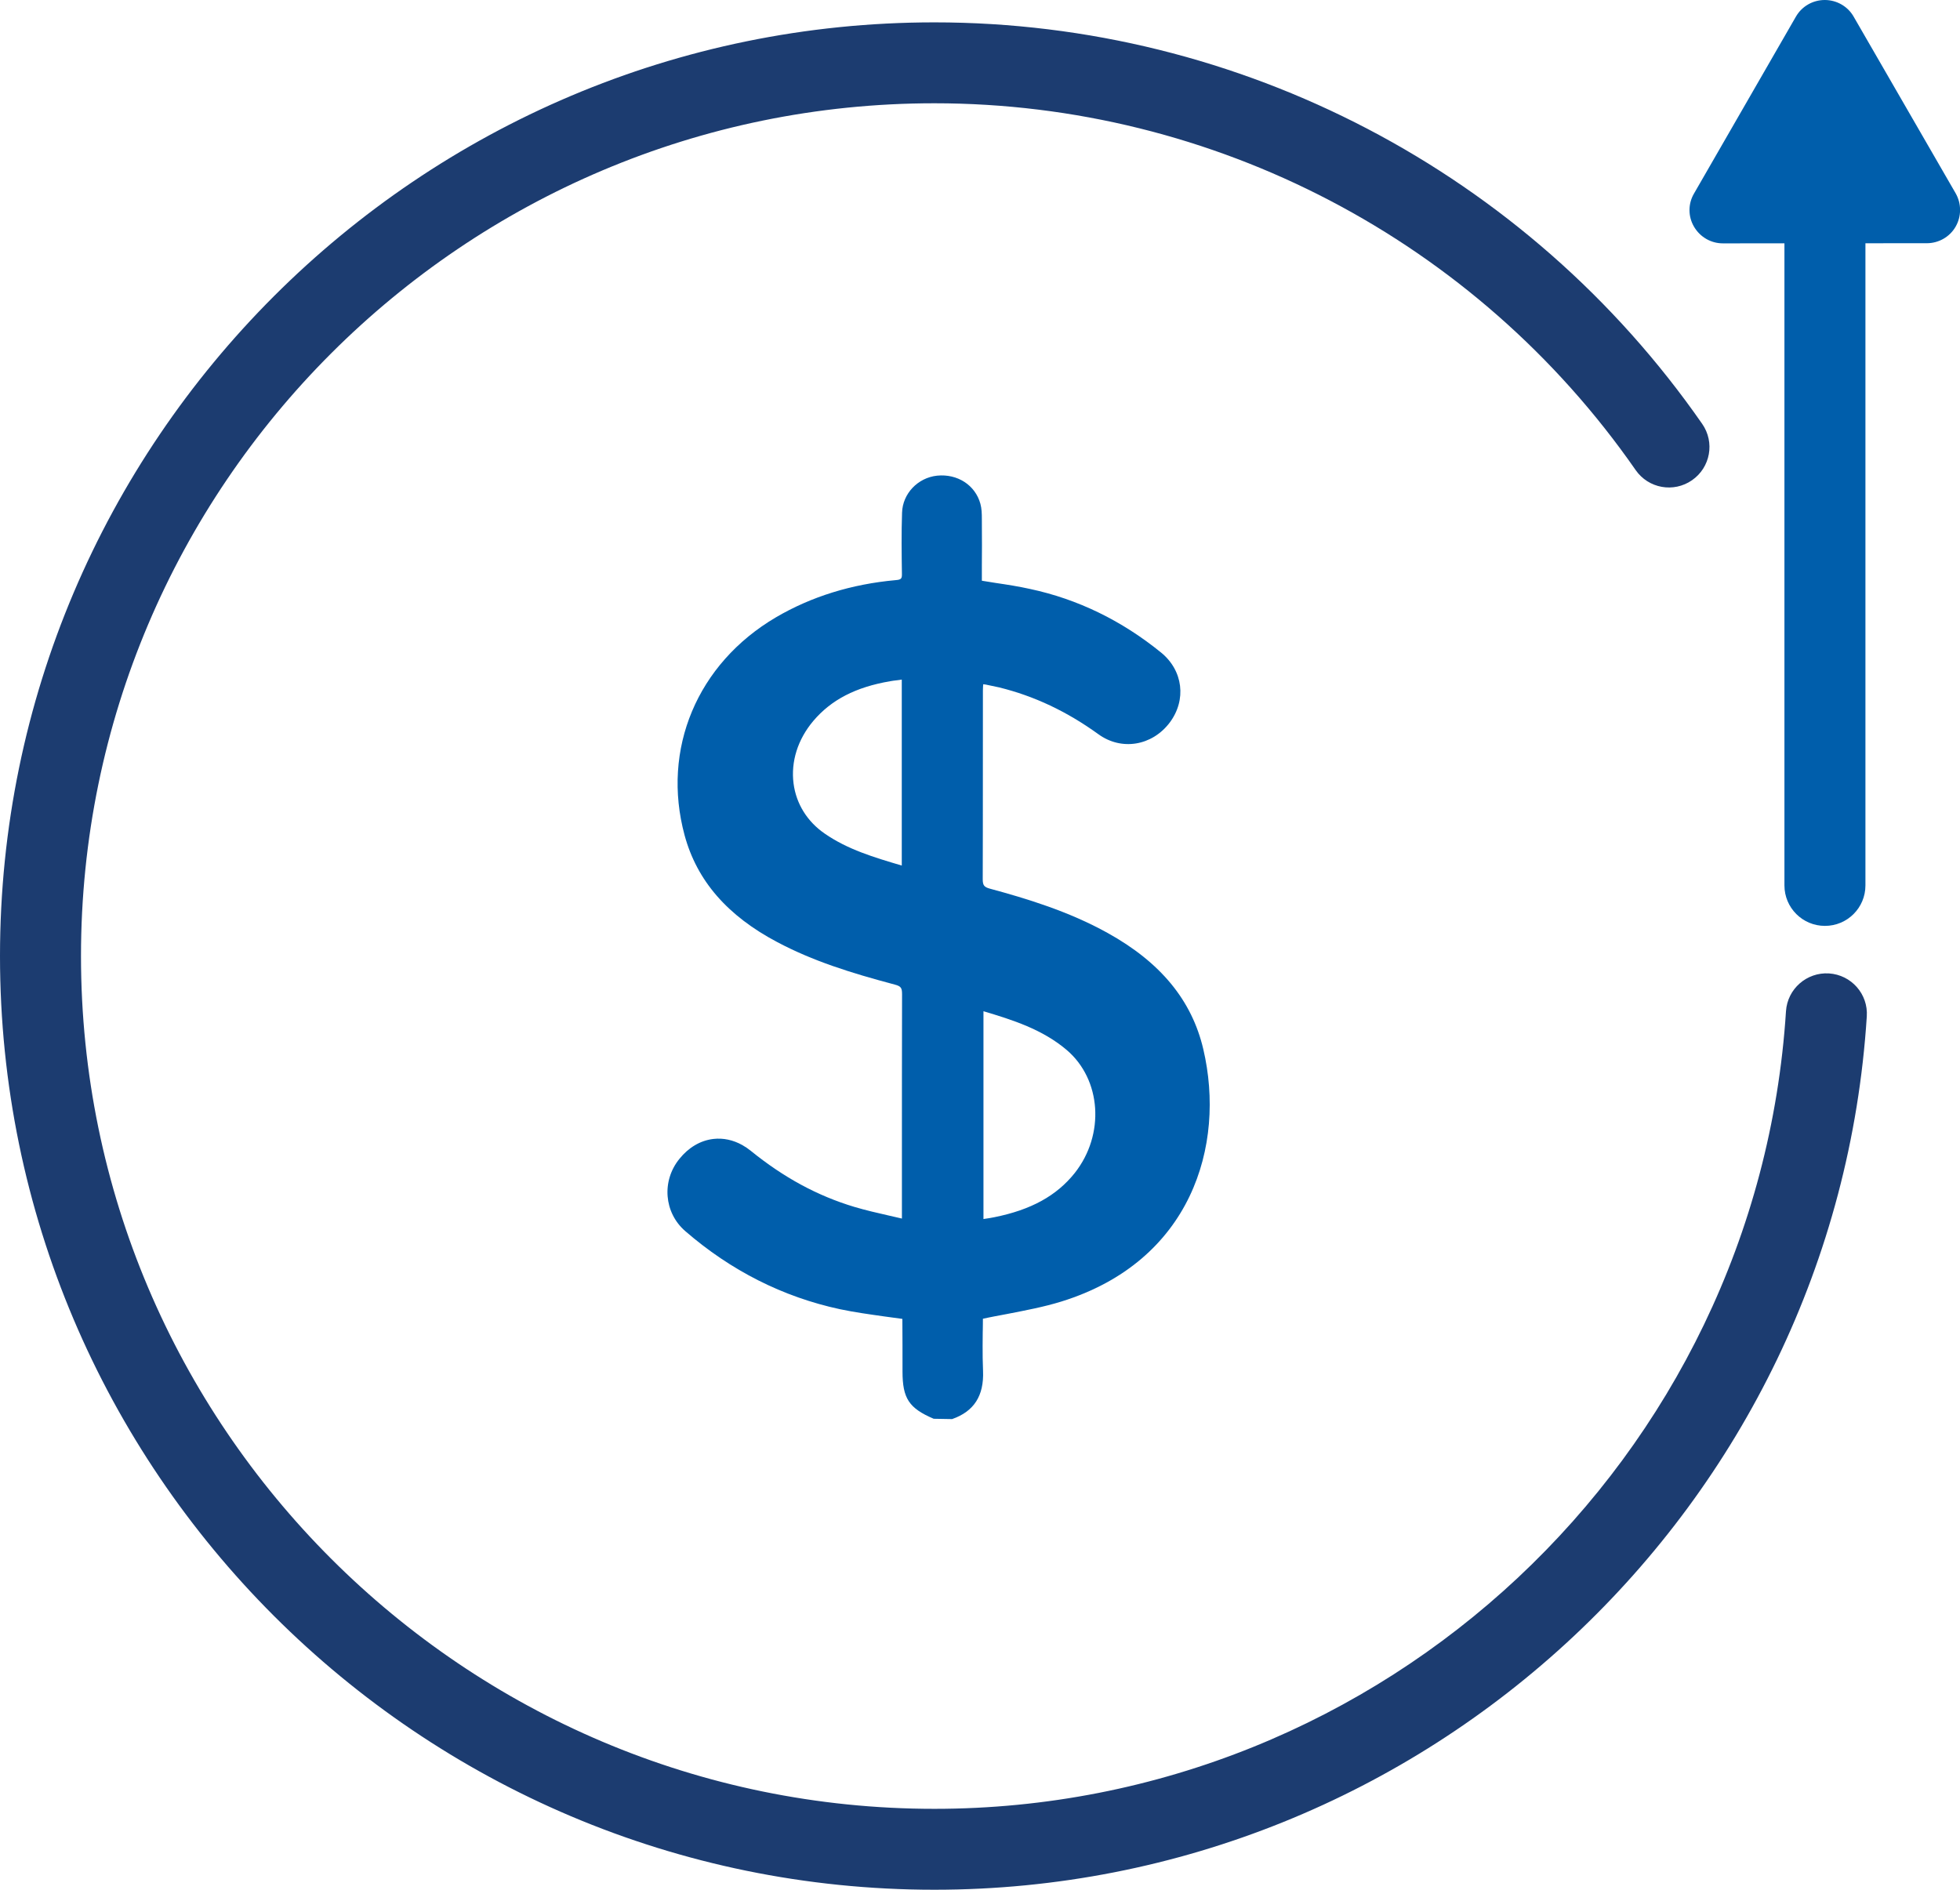
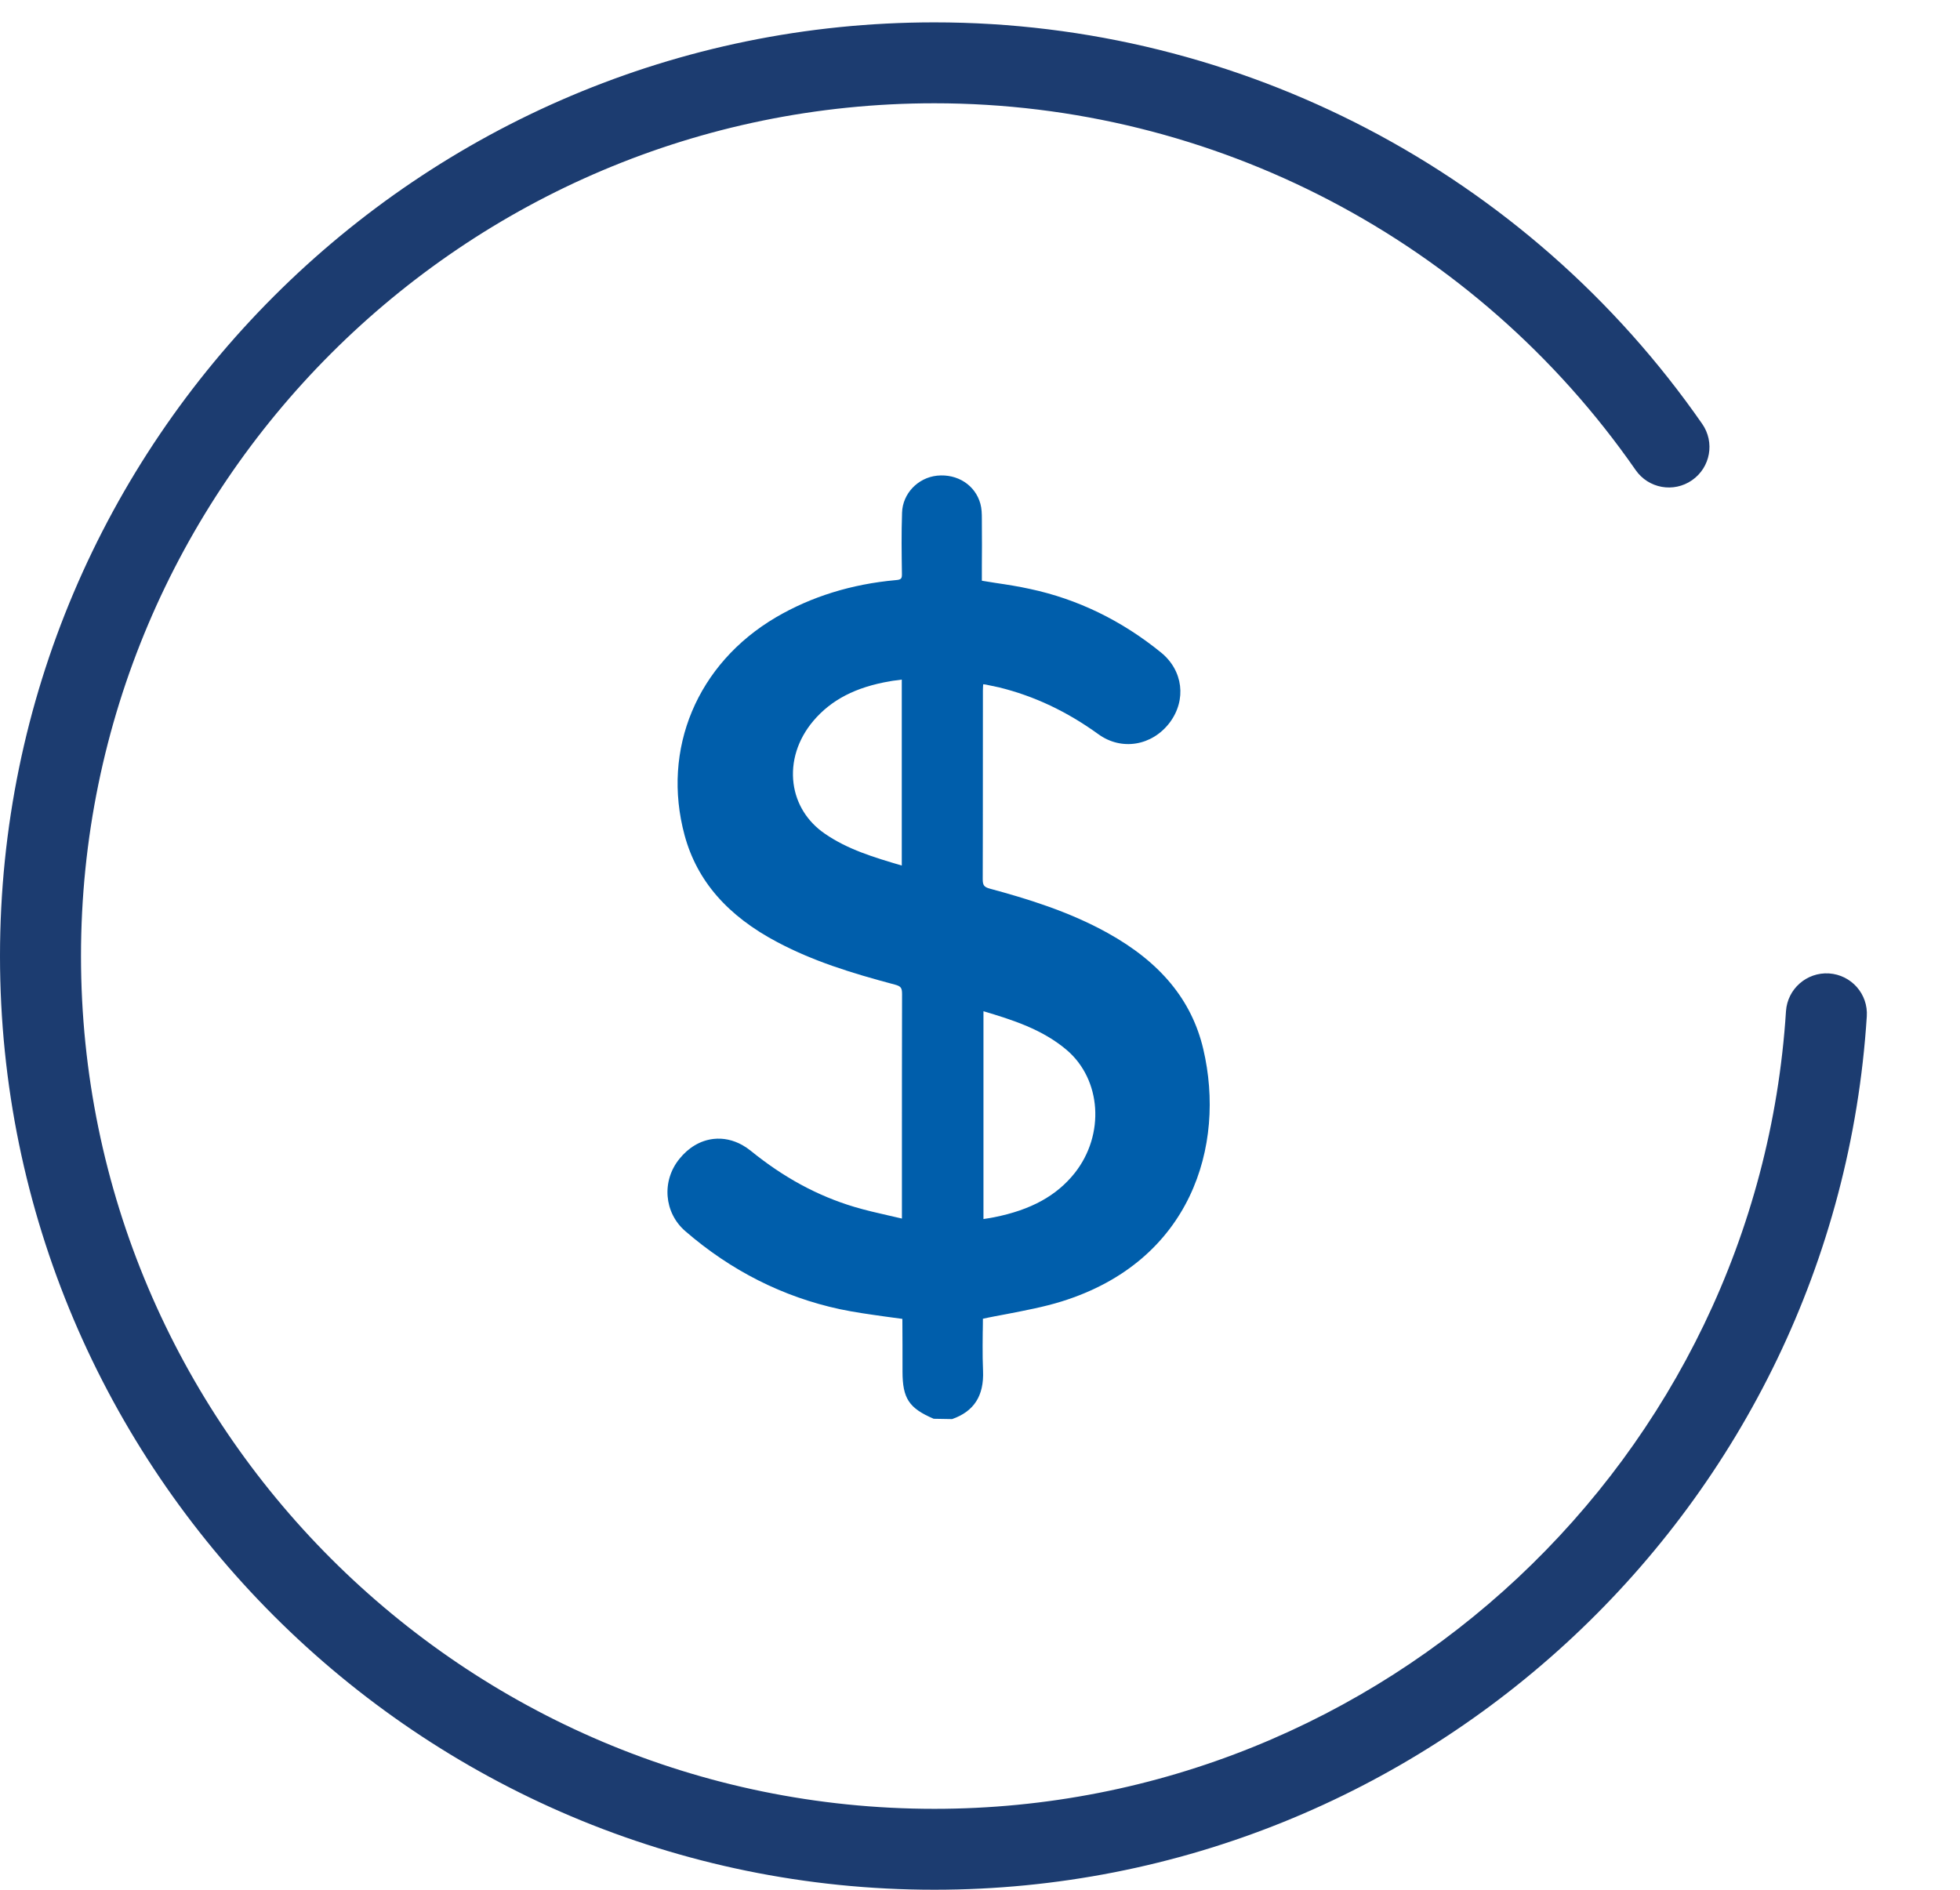
<svg xmlns="http://www.w3.org/2000/svg" width="56" height="54" viewBox="0 0 56 54" fill="none">
  <path d="M26.696 53.999C11.976 53.999 0 42.03 0 27.319C0 12.608 11.976 0.639 26.696 0.639C35.438 0.639 43.641 4.927 48.634 12.112C49 12.638 48.87 13.357 48.344 13.722C47.818 14.088 47.098 13.958 46.733 13.432C42.172 6.869 34.68 2.951 26.696 2.951C13.251 2.951 2.314 13.882 2.314 27.319C2.314 40.756 13.251 51.687 26.696 51.687C39.526 51.687 50.211 41.677 51.028 28.896C51.07 28.257 51.621 27.777 52.256 27.815C52.895 27.857 53.379 28.404 53.337 29.043C52.445 43.035 40.742 53.999 26.696 53.999Z" fill="#1C3C70" />
-   <path d="M48.754 6.829C48.895 6.91 49.056 6.954 49.225 6.954L50.984 6.953V25.301C50.984 25.94 51.502 26.457 52.141 26.457C52.781 26.457 53.298 25.94 53.298 25.301V6.951L55.052 6.95C55.392 6.95 55.708 6.769 55.876 6.475C56.044 6.18 56.044 5.819 55.876 5.524L52.961 0.475C52.793 0.181 52.477 0 52.136 0C51.796 0 51.48 0.181 51.312 0.475L48.401 5.529C48.228 5.823 48.228 6.185 48.401 6.479C48.488 6.627 48.61 6.747 48.754 6.829Z" fill="#005EAB" />
  <path fill-rule="evenodd" clip-rule="evenodd" d="M27.195 40.55L26.677 40.541C25.971 40.239 25.786 39.961 25.786 39.188C25.786 38.688 25.786 38.188 25.782 37.687C25.617 37.666 25.437 37.641 25.26 37.616C24.844 37.557 24.415 37.498 23.998 37.41C22.37 37.06 20.881 36.308 19.577 35.177C18.971 34.651 18.899 33.743 19.413 33.113C19.543 32.952 19.69 32.822 19.851 32.727C20.017 32.628 20.196 32.567 20.384 32.545C20.665 32.513 20.946 32.574 21.209 32.72C21.292 32.767 21.374 32.822 21.453 32.886C22.391 33.647 23.358 34.172 24.414 34.488C24.576 34.536 24.74 34.579 24.907 34.62C25.062 34.658 25.22 34.695 25.382 34.731L25.769 34.82V33.247C25.769 31.633 25.769 30.023 25.773 28.408C25.773 28.227 25.74 28.181 25.567 28.135C24.284 27.794 23.224 27.458 22.214 26.924C20.78 26.168 19.913 25.166 19.56 23.868C18.895 21.408 19.918 18.965 22.168 17.641C23.178 17.048 24.33 16.691 25.592 16.577C25.756 16.564 25.773 16.531 25.769 16.38C25.761 15.829 25.752 15.24 25.773 14.648C25.79 14.105 26.223 13.651 26.774 13.592C27.355 13.533 27.864 13.861 28.011 14.395C28.049 14.534 28.053 14.673 28.053 14.832C28.055 15.084 28.057 15.337 28.056 15.59L28.053 16.165V16.594L28.445 16.657C28.785 16.707 29.109 16.758 29.433 16.83C30.792 17.12 32.05 17.733 33.173 18.646C33.804 19.159 33.905 20 33.421 20.647C32.916 21.315 32.041 21.459 31.381 20.979C30.48 20.328 29.551 19.89 28.546 19.642C28.419 19.613 28.293 19.587 28.167 19.562C28.142 19.558 28.116 19.554 28.091 19.554C28.087 19.613 28.083 19.672 28.083 19.73L28.081 23.718L28.078 25.121C28.078 25.297 28.116 25.348 28.285 25.394C29.324 25.675 30.535 26.041 31.646 26.659C33.156 27.496 34.052 28.581 34.38 29.98C35.028 32.743 34.027 36.043 30.325 37.191C29.82 37.347 29.307 37.443 28.768 37.548L28.413 37.615L28.242 37.649L28.083 37.683L28.082 37.838L28.08 37.992L28.078 38.065L28.075 38.443C28.074 38.685 28.076 38.93 28.087 39.175C28.116 39.882 27.83 40.331 27.203 40.55H27.195ZM28.099 28.896V34.833H28.104L28.154 34.825L28.278 34.806C28.322 34.799 28.365 34.791 28.407 34.782C29.458 34.572 30.19 34.168 30.708 33.517C31.574 32.419 31.469 30.847 30.476 30.002C29.782 29.413 28.933 29.144 28.099 28.896ZM25.765 19.419L25.71 19.428L25.625 19.439L25.616 19.44C25.553 19.447 25.492 19.454 25.432 19.466C24.448 19.634 23.75 19.996 23.237 20.601C22.791 21.13 22.593 21.766 22.673 22.388C22.748 22.968 23.064 23.477 23.565 23.821C24.221 24.275 24.97 24.498 25.765 24.733V19.419Z" fill="#005EAB" />
</svg>